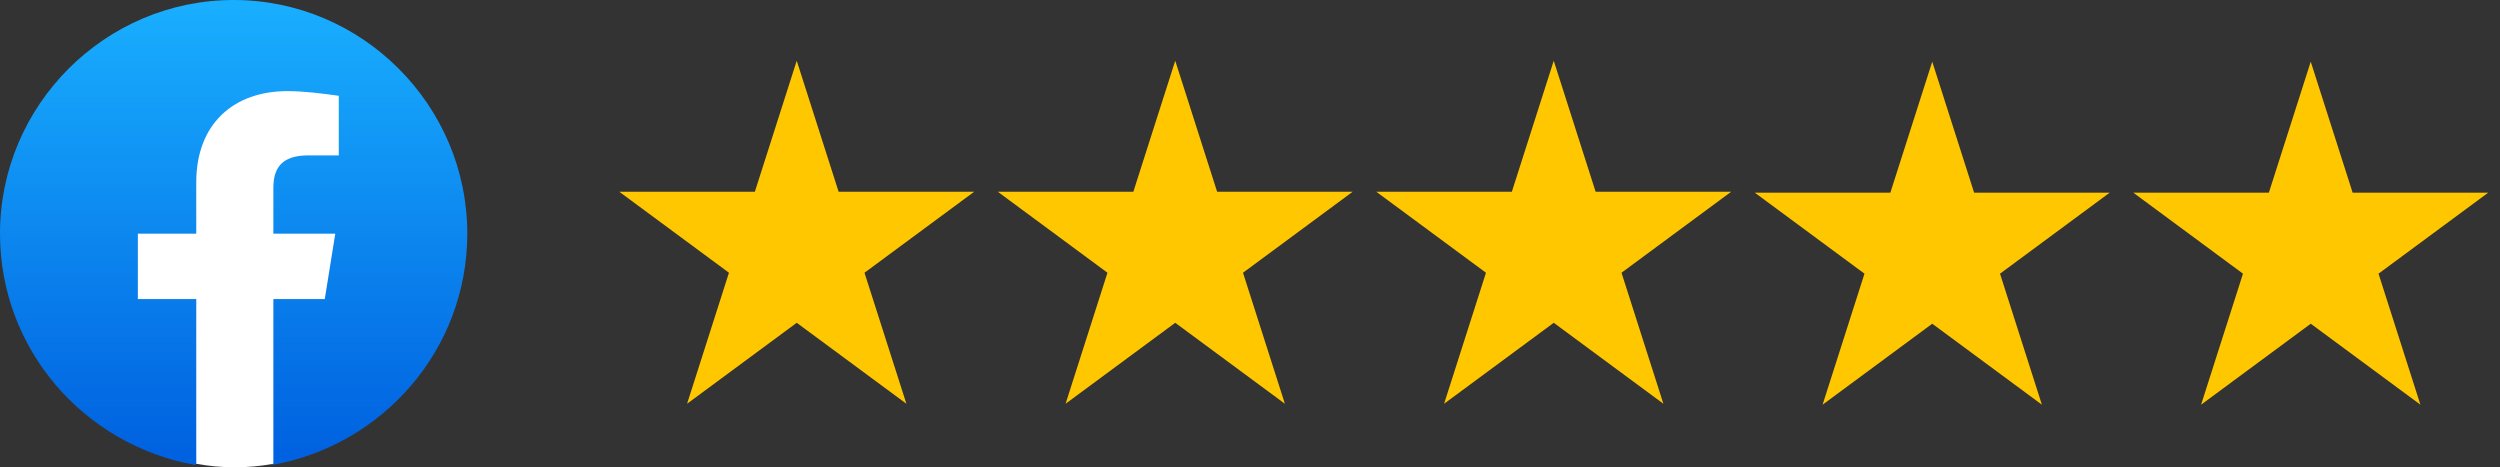
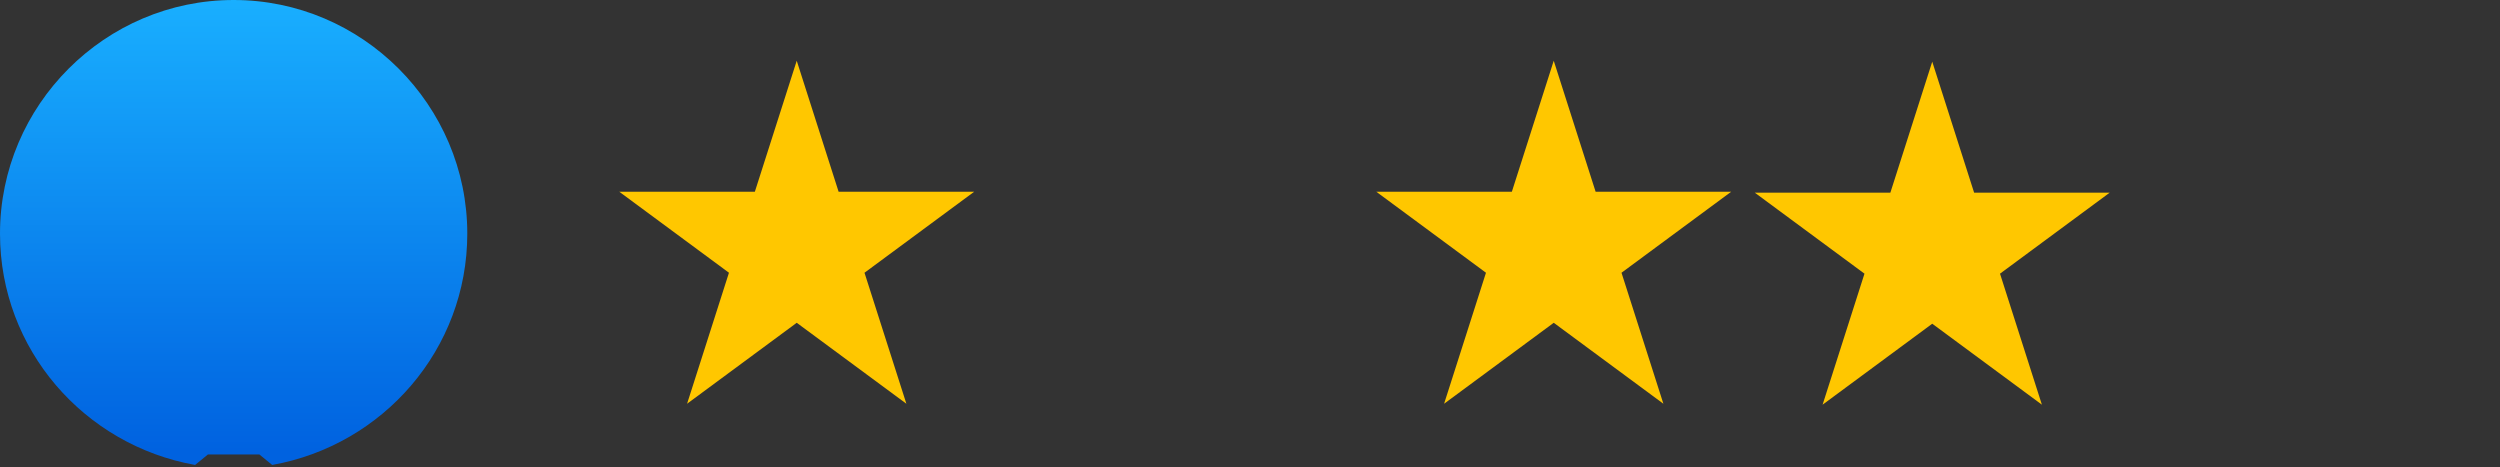
<svg xmlns="http://www.w3.org/2000/svg" width="2675" height="500" viewBox="0 0 2675 500" fill="none">
  <rect x="0" y="0" width="2675" height="500" fill="#333333" stroke="none" />
  <path d="M208.75 497.5C90 476.25 0 373.75 0 250C0 112.5 112.5 0 250 0C387.5 0 500 112.5 500 250C500 373.75 410 476.25 291.25 497.5L277.5 486.25H222.5L208.75 497.5Z" fill="url(#paint0_linear_65_21)" />
-   <path d="M347.5 320L358.75 250H292.5V201.25C292.5 181.25 300 166.25 330 166.25H362.5V102.5C345 100 325 97.5 307.5 97.5C250 97.5 210 132.5 210 195V250H147.5V320H210V496.25C223.75 498.75 237.5 500 251.25 500C265 500 278.75 498.75 292.5 496.25V320H347.5Z" fill="white" />
  <path d="M1042.34 205.178H897.316L852.5 64.984L807.684 205.178H662.656L779.986 291.829L735.17 432.016L852.5 345.377L969.83 432.016L925.014 291.835L1042.34 205.178Z" fill="#FFC700" />
-   <path d="M1447.34 205.178H1302.32L1257.5 64.984L1212.68 205.178H1067.66L1184.99 291.829L1140.17 432.016L1257.5 345.377L1374.83 432.016L1330.01 291.835L1447.34 205.178Z" fill="#FFC700" />
  <path d="M1852.34 205.178H1707.32L1662.5 64.984L1617.68 205.178H1472.66L1589.99 291.829L1545.17 432.016L1662.5 345.377L1779.83 432.016L1735.01 291.835L1852.34 205.178Z" fill="#FFC700" />
  <path d="M2257.34 206.178H2112.32L2067.5 65.984L2022.68 206.178H1877.66L1994.99 292.829L1950.17 433.016L2067.5 346.377L2184.83 433.016L2140.01 292.835L2257.34 206.178Z" fill="#FFC700" />
-   <path d="M2662.34 206.178H2517.32L2472.5 65.984L2427.68 206.178H2282.66L2399.99 292.829L2355.17 433.016L2472.5 346.377L2589.83 433.016L2545.01 292.835L2662.34 206.178Z" fill="#FFC700" />
  <defs>
    <linearGradient id="paint0_linear_65_21" x1="250.015" y1="482.602" x2="250.015" y2="-0.097" gradientUnits="userSpaceOnUse">
      <stop stop-color="#0062E0" />
      <stop offset="1" stop-color="#19AFFF" />
    </linearGradient>
  </defs>
</svg>